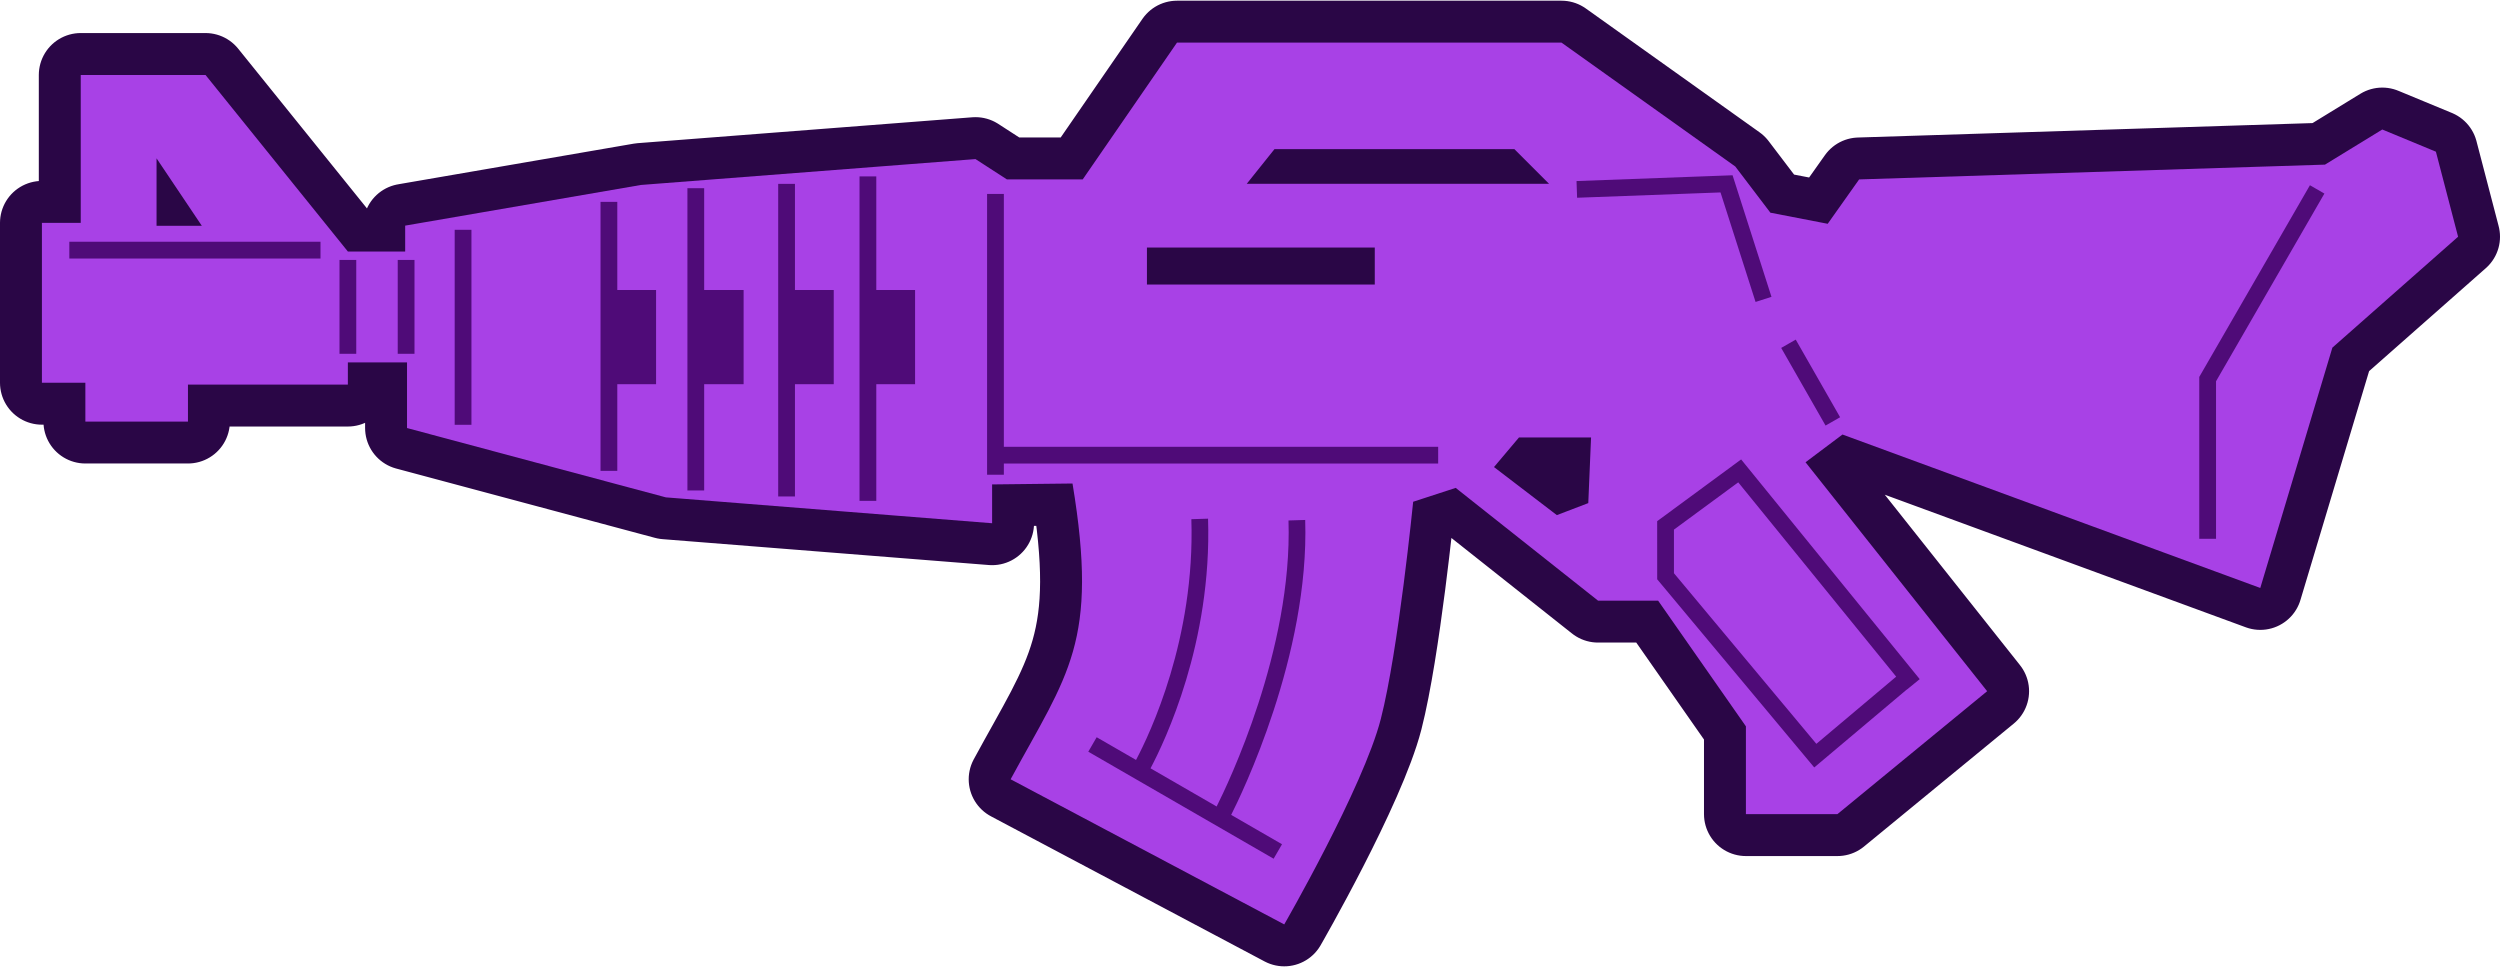
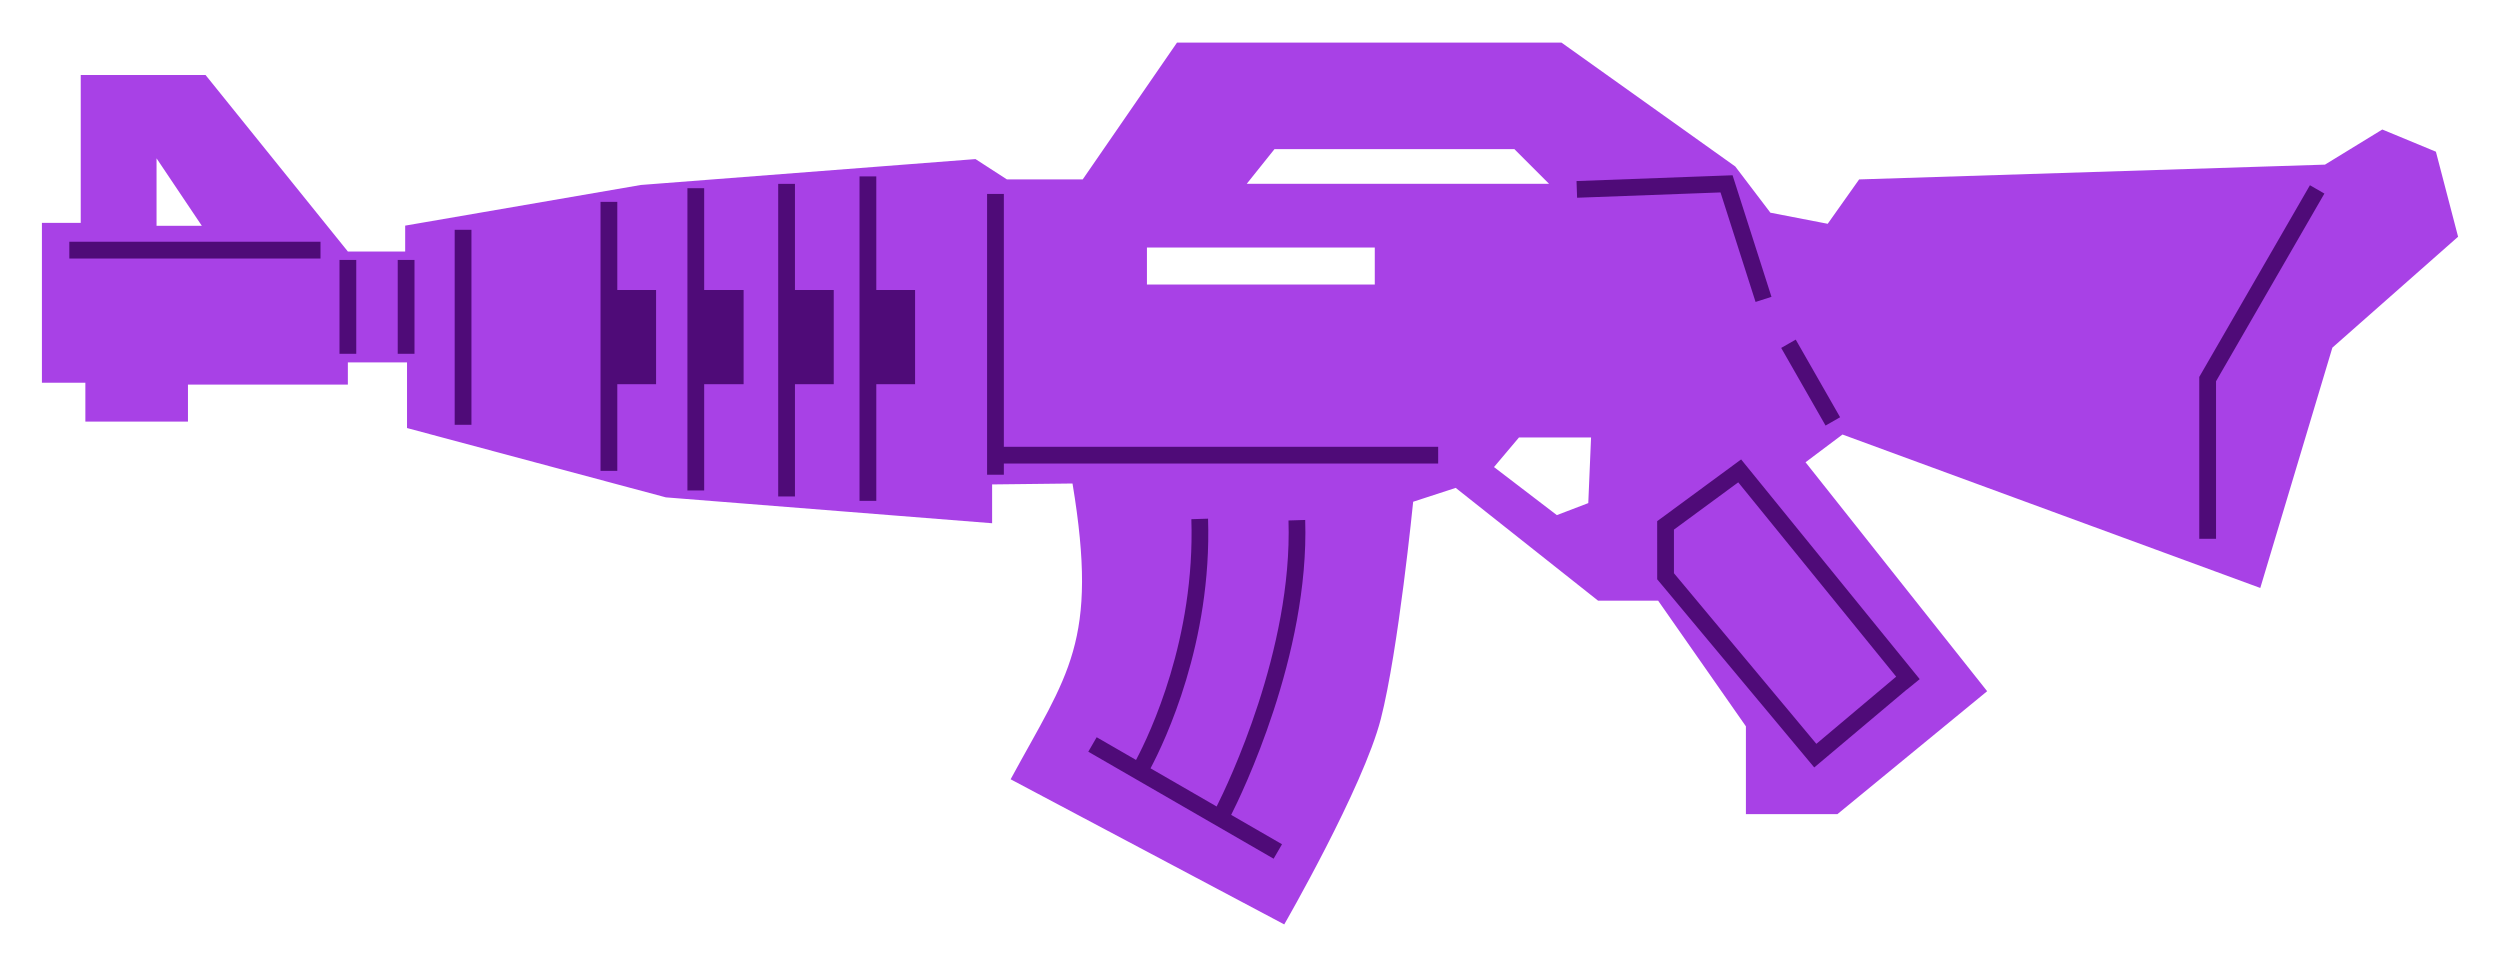
<svg xmlns="http://www.w3.org/2000/svg" xml:space="preserve" width="349px" height="135px" version="1.1" style="shape-rendering:geometricPrecision; text-rendering:geometricPrecision; image-rendering:optimizeQuality; fill-rule:evenodd; clip-rule:evenodd" viewBox="0 0 412648 159388">
  <defs>
    <style type="text/css">
   
    .str0 {stroke:#2A0646;stroke-width:13838.8;stroke-linecap:round;stroke-linejoin:round}
    .fil0 {fill:#2A0646}
    .fil1 {fill:#A841E6}
    .fil2 {fill:#4F0B78;fill-rule:nonzero}
   
  </style>
  </defs>
  <g id="Слой_x0020_1">
-     <path class="fil0 str0" d="M298018 76184l6103 -4578 68959 25326 11900 -39668 20750 -18307 -3662 -14035 -8849 -3662 -9460 5797 -76893 2441 -5187 7324 -9459 -1831 -5797 -7628 -28682 -20444 -63468 0 -15562 22579 -12510 0 -5187 -3356 -55228 4272 -38909 6712 0 4271 -9459 0 -23496 -29139 -20596 0 0 24410 -6407 0 0 26393 7171 0 0 6407 16935 0 0 -6102 26393 0 0 -3662 9765 0 0 10832 42718 11442 53857 4272 0 -6407 13271 -152c4350,26272 -747,31357 -10216,48821l45163 23954c0,0 13042,-22622 15941,-33912 2899,-11290 5340,-35852 5340,-35852l7018 -2289 23496 18613 9917 0 14491 20746 0 14493 15104 0 24715 -20292 -29979 -37790z" />
    <path class="fil1" d="M298018 76184l6103 -4578 68959 25326 11900 -39668 20750 -18307 -3662 -14035 -8849 -3662 -9460 5797 -76893 2441 -5187 7324 -9459 -1831 -5797 -7628 -28682 -20444 -63468 0 -15562 22579 -12510 0 -5187 -3356 -55228 4272 -38909 6712 0 4271 -9459 0 -23496 -29139 -20596 0 0 24410 -6407 0 0 26393 7171 0 0 6407 16935 0 0 -6102 26393 0 0 -3662 9765 0 0 10832 42718 11442 53857 4272 0 -6407 13271 -152c4350,26272 -747,31357 -10216,48821l45163 23954c0,0 13042,-22622 15941,-33912 2899,-11290 5340,-35852 5340,-35852l7018 -2289 23496 18613 9917 0 14491 20746 0 14493 15104 0 24715 -20292 -29979 -37790zm-51420 793l10375 7932 5187 -1983 458 -10832 -11900 0 -4120 4882zm-213283 -39820l-7476 0 0 -11138 7476 11138zm155997 3584l37607 0 0 6103 -37607 0 0 -6103zm16479 -10524l49889 0 -5721 -5721 -39592 0 -4577 5721z" />
    <path class="fil2" d="M56035 58282l0 -15490 2768 0 0 15490 -2768 0zm220265 36216l23508 28163 13173 -11090 -26070 -32073 -10612 7804 0 7196zm38419 19211l-14199 11955 -1061 893 -886 -1060 -24718 -29612 -320 -383c8,-2955 -4,-5933 -4,-8896l0 -697 567 -417 12235 -8999 1056 -778 830 1021 28648 35245 -2139 1741 -10 -12zm68945 -81876l-17887 30982 0 26000 -2768 0 0 -26359 0 -358 190 -328 18076 -31310 2389 1373zm-82338 38293l-7324 -12815 2400 -1373 7324 12815 -2400 1373zm-41108 -40358l24715 -916 1042 -39 320 995 6103 19071 -2627 844 -5785 -18076 -23671 877 -97 -2757zm-94523 43861l71688 0 0 2768 -71688 0 0 1846 -2768 0 0 -46346 2768 0 0 41732zm35122 59374c1809,-3593 12549,-25861 11861,-47211l2757 -86c718,22305 -10581,45448 -12221,48681l8393 4846 -1384 2389 -30591 -17663 1384 -2389 6496 3750c2304,-4351 9766,-20035 9131,-39740l2757 -86c659,20452 -7133,36755 -9496,41207l10913 6301zm-56176 -85256l5017 0 1384 0 0 1384 0 12779 0 1384 -1384 0 -5017 0 0 19265 -2768 0 0 -19265 0 -1384 0 -12779 0 -1384 0 -18745 2768 0 0 18745zm-13425 0l5017 0 1384 0 0 1384 0 12779 0 1384 -1384 0 -5017 0 0 18540 -2768 0 0 -18540 0 -1384 0 -12779 0 -1384 0 -17517 2768 0 0 17517zm-14985 0l5126 0 1384 0 0 1384 0 12779 0 1384 -1384 0 -5126 0 0 17542 -2768 0 0 -49889 2768 0 0 16800zm-14341 0l5017 0 1384 0 0 1384 0 12779 0 1384 -1384 0 -5017 0 0 14309 -2768 0 0 -14309 0 -1384 0 -12779 0 -1384 0 -14542 2768 0 0 14542zm-24073 -9935l0 32191 -2768 0 0 -32191 2768 0zm-24913 4744l-41461 0 0 -2768 41461 0 0 2768zm12744 15725l0 -15490 2768 0 0 15490 -2768 0z" />
  </g>
</svg>